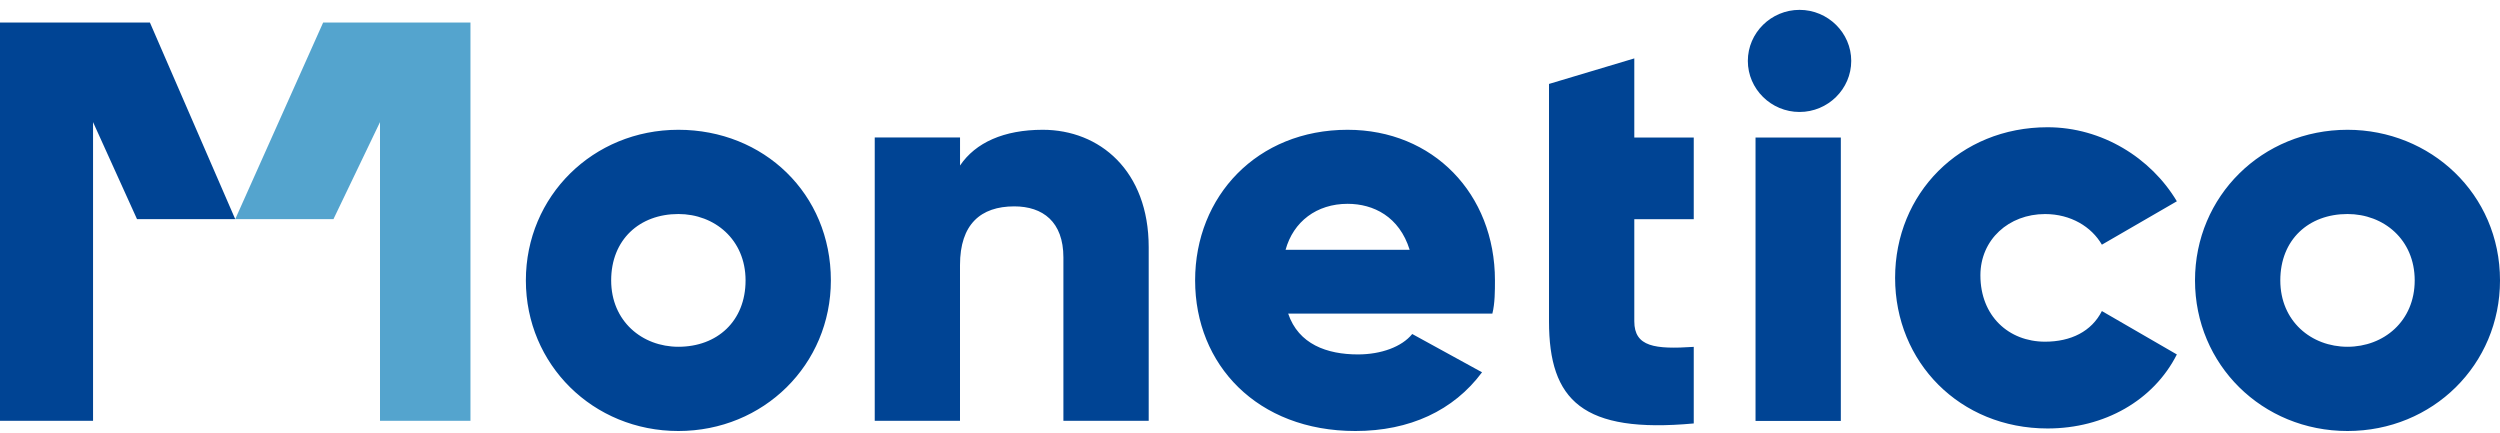
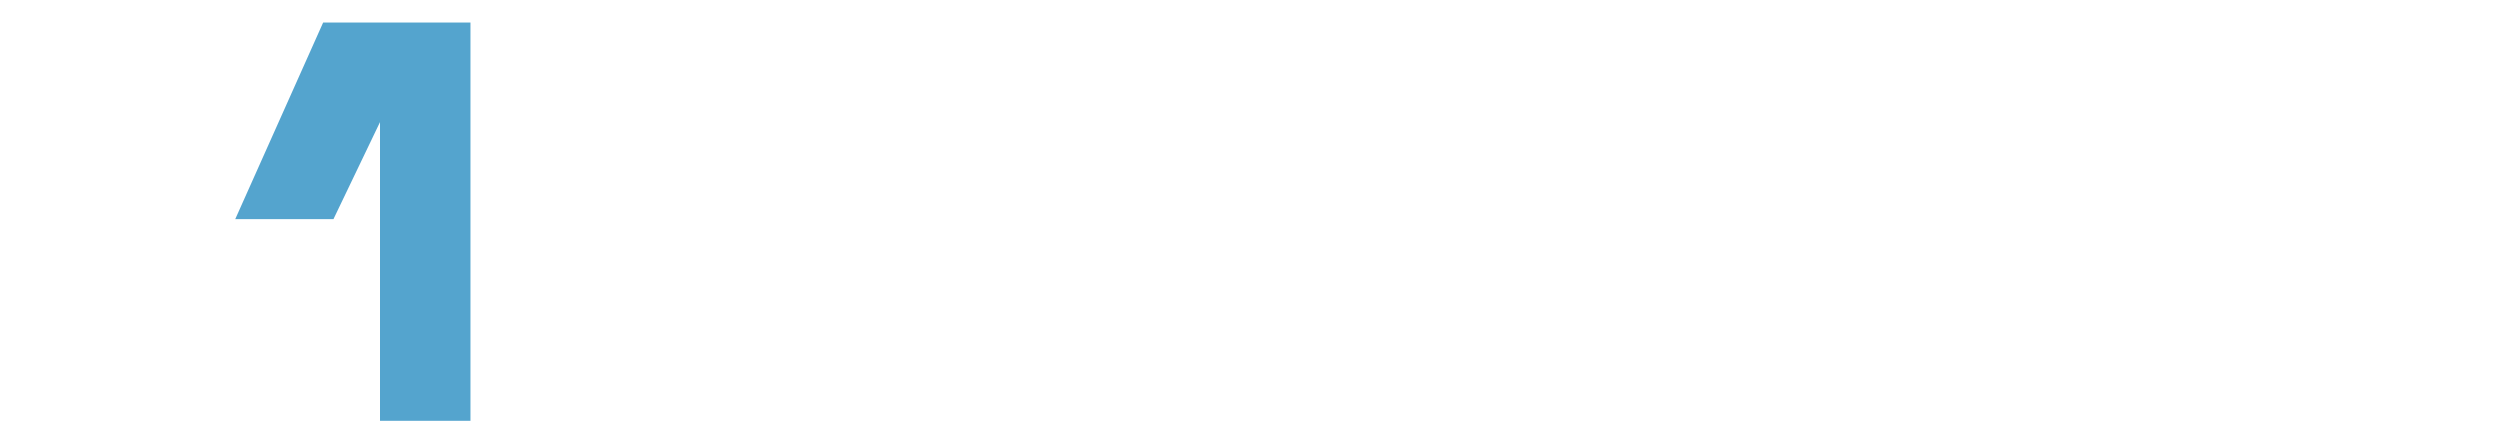
<svg xmlns="http://www.w3.org/2000/svg" width="150" height="26" fill="none">
-   <path d="M40.702 7.787c-5.118 0-9.15 3.982-9.15 9.037 0 5.054 4.032 9.036 9.15 9.036s9.15-3.982 9.15-9.036c0-5.208-4.032-9.037-9.15-9.037zm0 13.019c-2.171 0-4.032-1.532-4.032-3.982s1.706-3.983 4.032-3.983c2.171 0 4.032 1.532 4.032 3.983 0 2.45-1.706 3.982-4.032 3.982zM62.564 7.787c-2.326 0-4.032.766-4.962 2.144V8.247h-5.118v17H57.6v-9.342c0-2.45 1.241-3.523 3.257-3.523 1.706 0 2.947.919 2.947 3.063v9.802h5.118V14.832c0-4.594-2.947-7.045-6.359-7.045zm18.293 0c-5.428 0-9.15 3.982-9.15 9.037 0 5.054 3.722 9.036 9.615 9.036 3.257 0 5.894-1.225 7.6-3.523l-4.188-2.297c-.62.766-1.86 1.225-3.256 1.225-1.862 0-3.567-.612-4.188-2.45h12.252c.155-.613.155-1.379.155-1.991 0-5.208-3.722-9.037-8.84-9.037zm-3.722 7.199c.465-1.685 1.861-2.757 3.722-2.757 1.551 0 3.102.766 3.722 2.757h-7.444zM98.059 3.504 92.94 5.036V19.28c0 4.748 2.016 6.74 8.685 6.127v-4.595c-2.327.153-3.567 0-3.567-1.532v-6.126h3.567V8.252h-3.567V3.504zm12.391 4.75h-5.118v17.001h5.118v-17zM107.972.592c-1.706 0-3.102 1.378-3.102 3.063 0 1.685 1.396 3.063 3.102 3.063s3.102-1.378 3.102-3.063c0-1.685-1.396-3.063-3.102-3.063zm14.729 12.251c1.551 0 2.792.766 3.412 1.838l4.498-2.604c-1.551-2.604-4.498-4.442-7.755-4.442-5.273 0-9.15 3.982-9.15 9.037 0 5.054 3.877 9.036 9.15 9.036 3.412 0 6.359-1.684 7.755-4.441l-4.498-2.604c-.62 1.225-1.861 1.838-3.412 1.838-2.171 0-3.877-1.532-3.877-3.982 0-2.145 1.706-3.676 3.877-3.676zm18.149-5.056c-5.118 0-9.15 3.982-9.15 9.037 0 5.054 4.032 9.036 9.15 9.036s9.15-3.982 9.15-9.036c0-5.208-4.187-9.037-9.15-9.037zm0 13.019c-2.171 0-4.032-1.532-4.032-3.982s1.705-3.983 4.032-3.983c2.171 0 4.032 1.532 4.032 3.983 0 2.45-1.861 3.982-4.032 3.982z" fill="#004494" />
  <path d="M19.388 1.354h8.84v23.893H22.8V7.327l-2.792 5.82h-5.893l5.273-11.793z" fill="#54A4CE" />
-   <path d="M8.995 1.353H0v23.894h5.583V7.326l2.637 5.82h5.893L8.995 1.353z" fill="#004494" />
</svg>